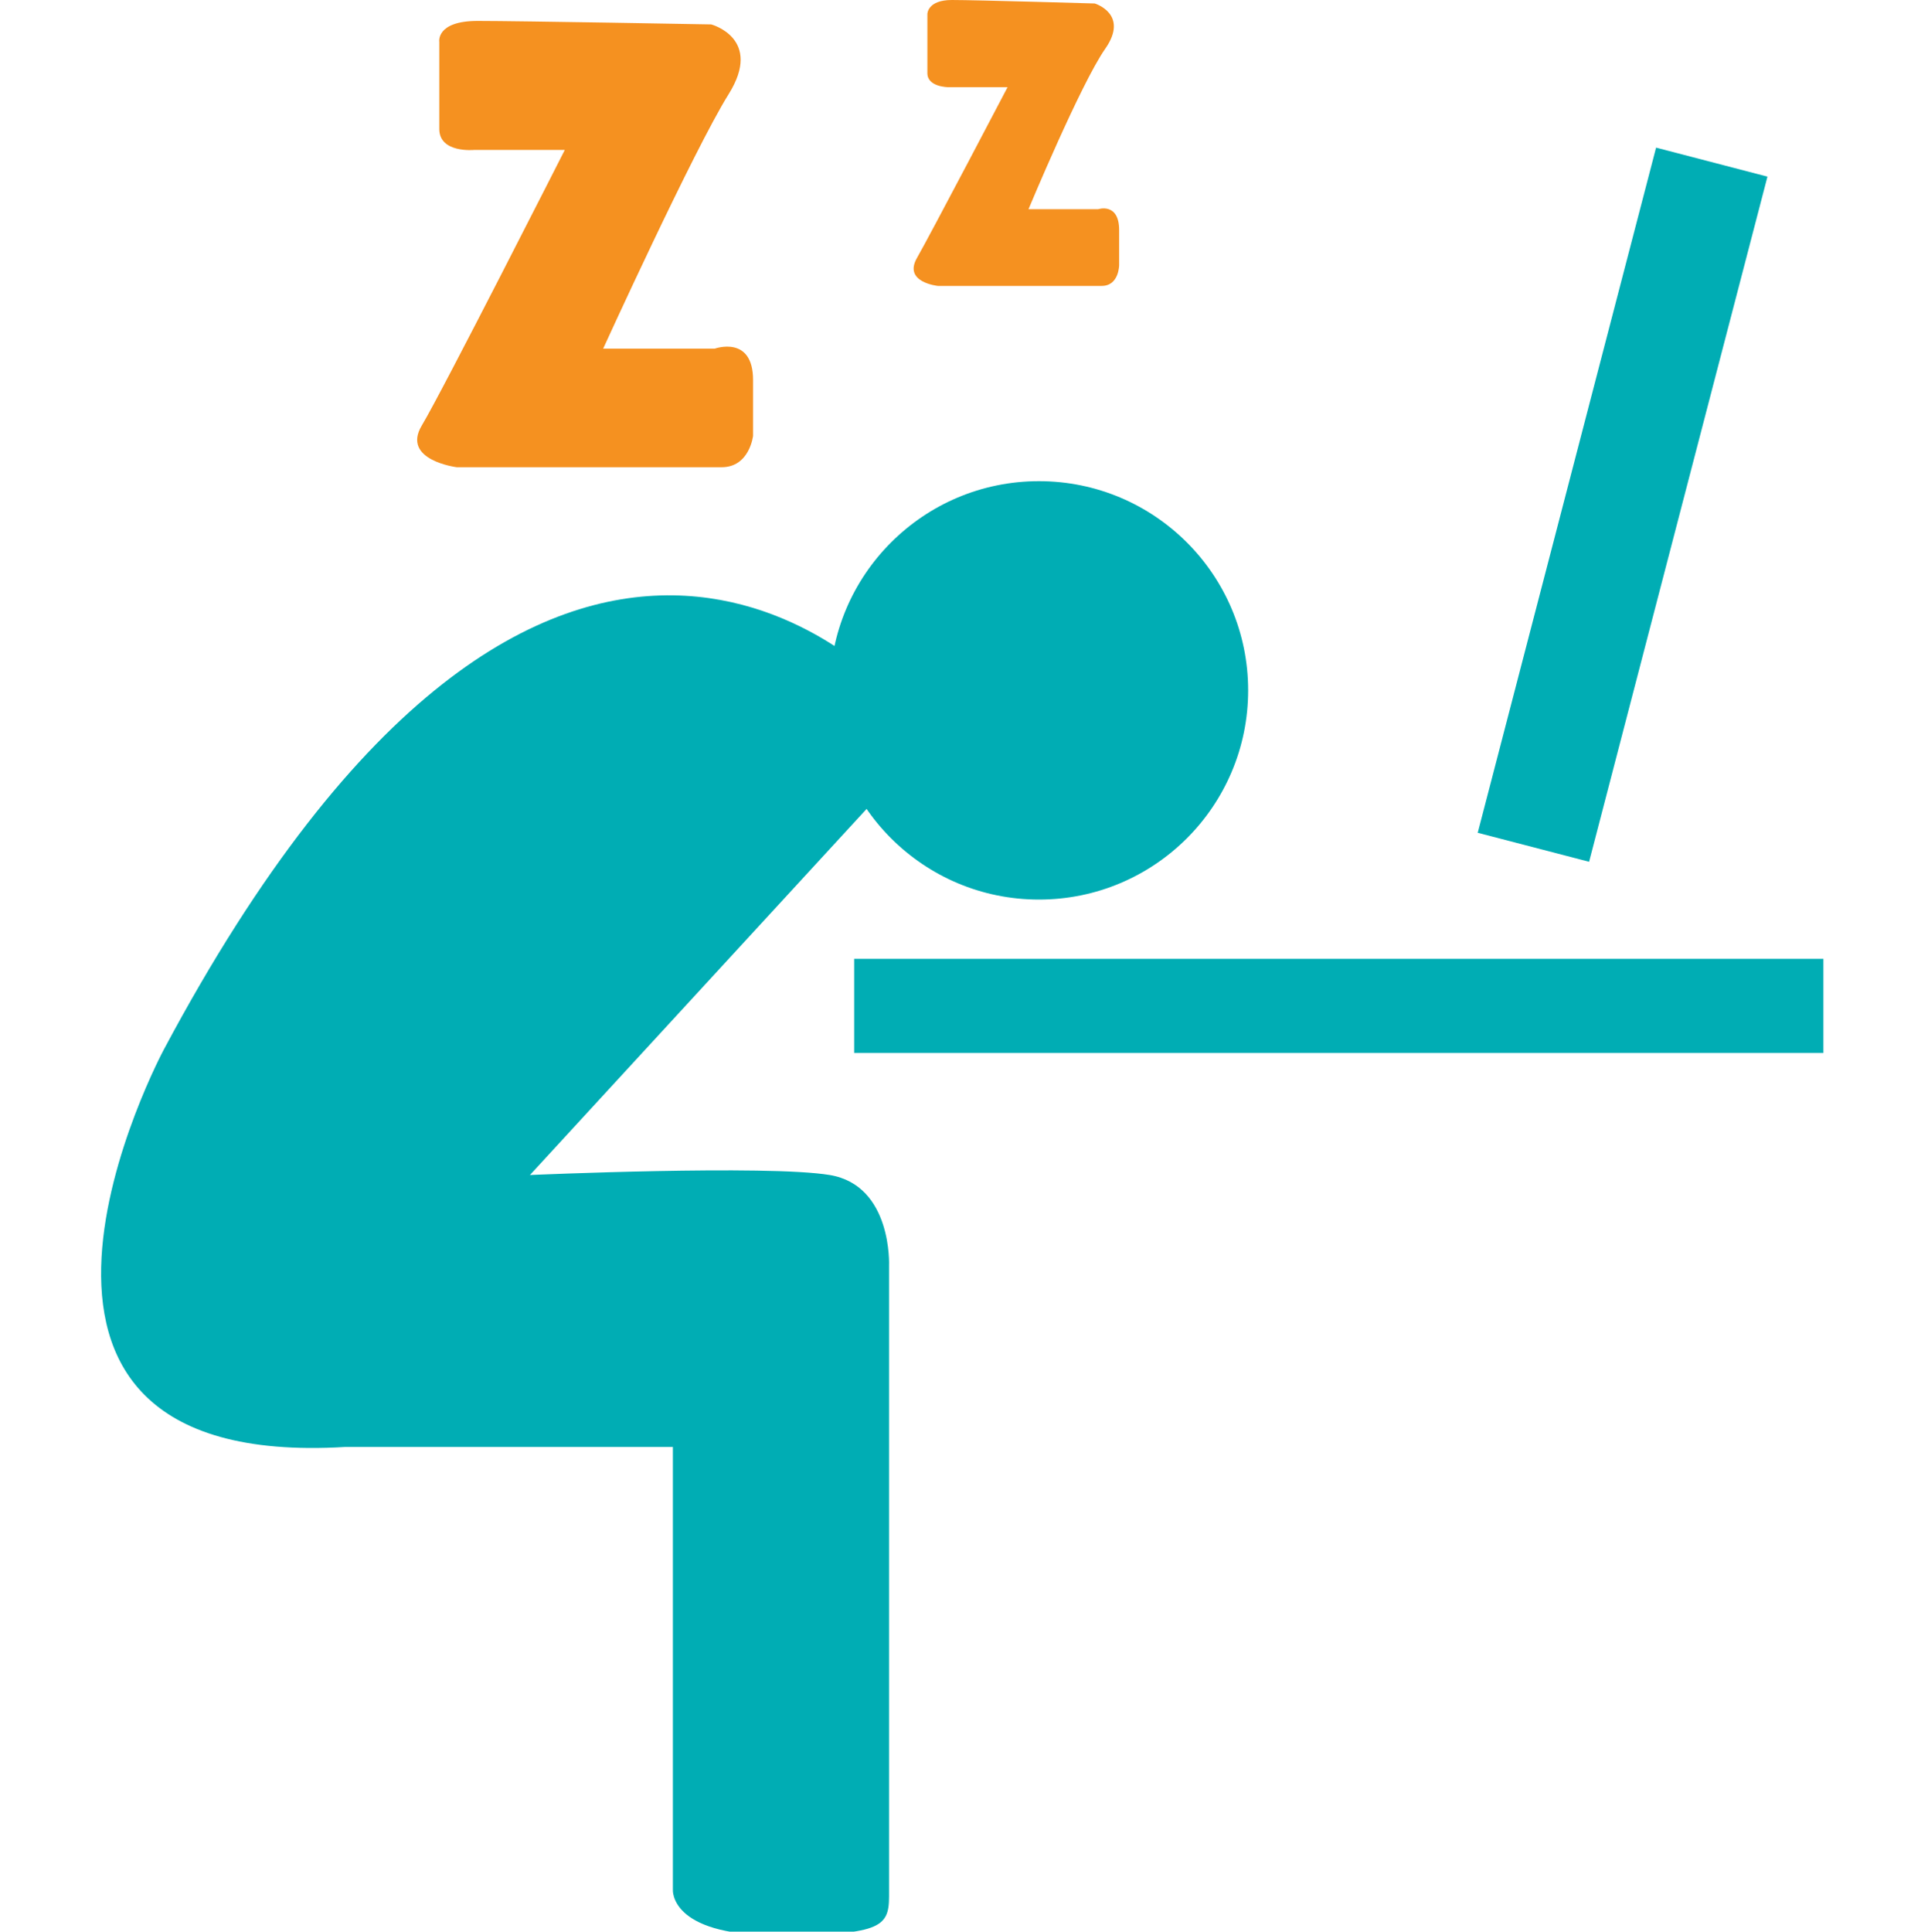
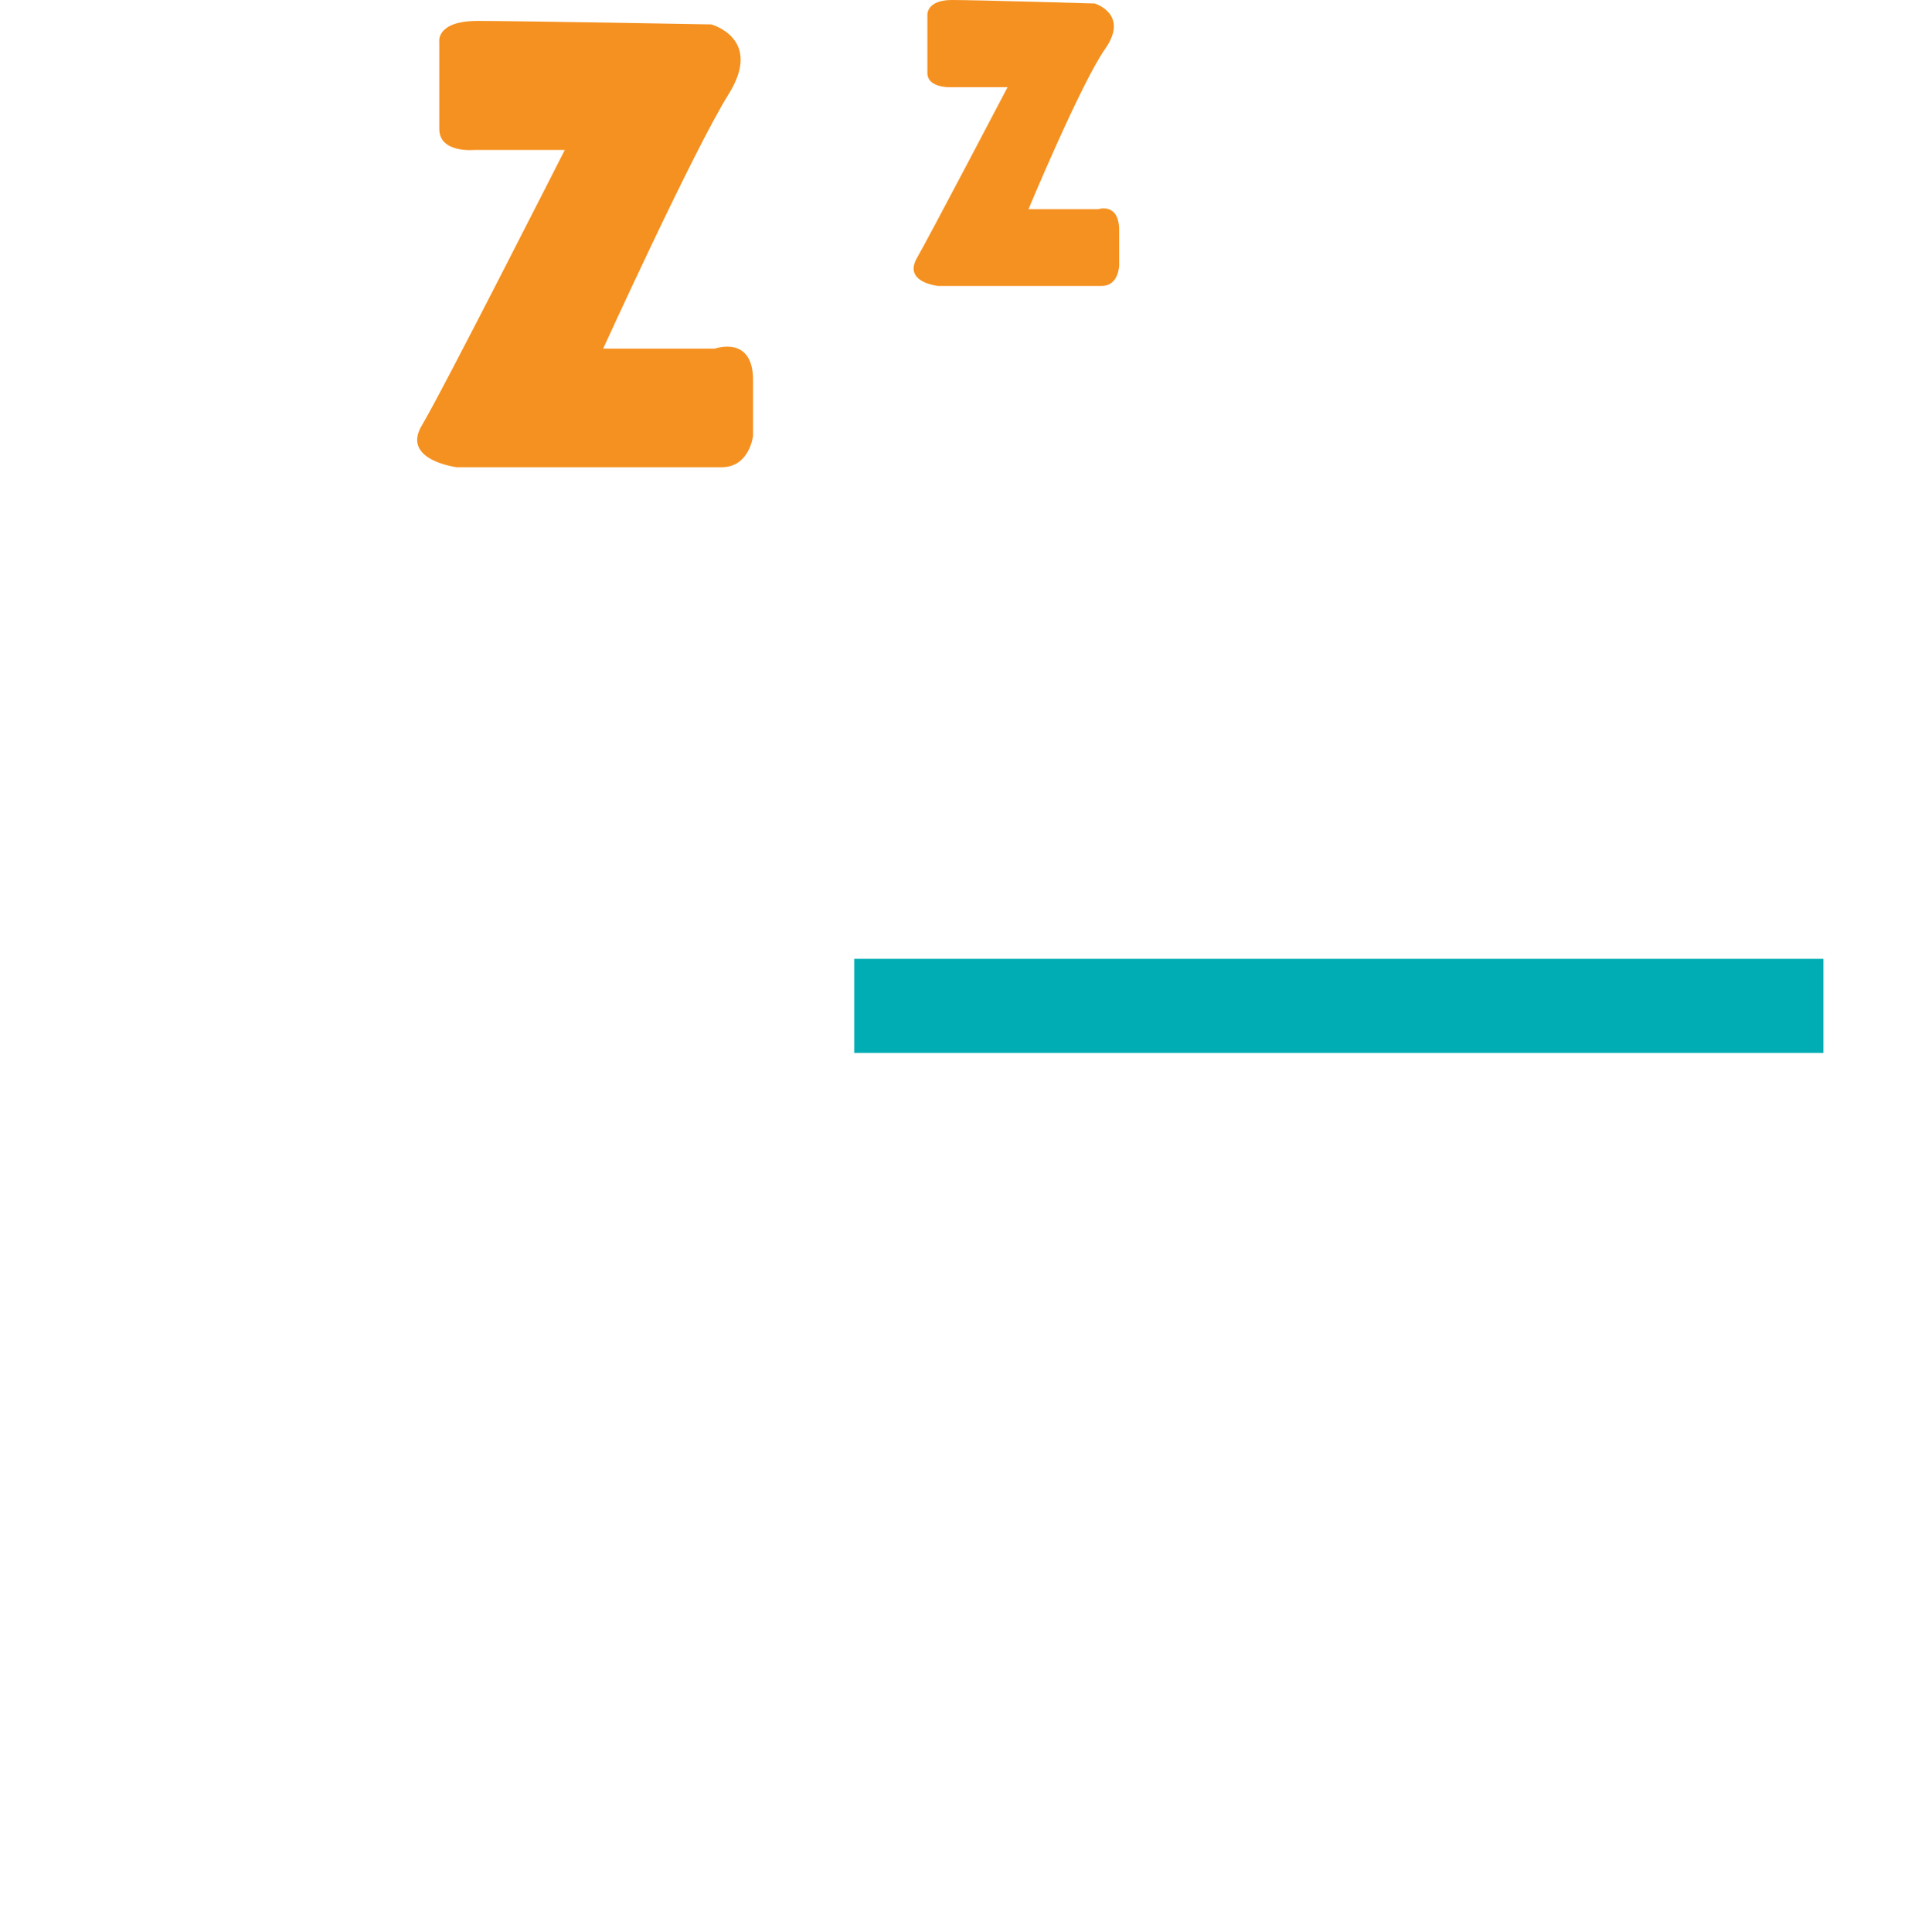
<svg xmlns="http://www.w3.org/2000/svg" version="1.1" id="Layer_1" x="0px" y="0px" viewBox="0 0 55.3 55.4" style="enable-background:new 0 0 55.3 55.4;" xml:space="preserve">
  <style type="text/css">
	.st0{fill:#00ADB4;}
	.st1{fill:#F59120;}
</style>
-   <circle class="st0" cx="29.8" cy="19.8" r="6" />
-   <path class="st0" d="M25.5,19.8c0,0-9.6-10.7-20.8,10.3c0,0-6.5,12.1,5.2,11.4h9.4v12.7c0,0-0.1,1.3,2.9,1.3s3.3-0.2,3.3-1.1V36.3  c0,0,0.1-2.3-1.7-2.6s-8.6,0-8.6,0l10.3-11.2V19.8z" />
  <rect x="24.5" y="27.5" class="st0" width="27.8" height="2.7" />
-   <rect x="36.4" y="12.9" transform="matrix(0.252 -0.968 0.968 0.252 20.725 55.869)" class="st0" width="20.3" height="3.3" />
  <path class="st1" d="M20.4,0.7c0,0,1.5,0.4,0.5,2s-3.6,7.3-3.6,7.3h3.2c0,0,1.1-0.4,1.1,0.9v1.6c0,0-0.1,0.9-0.9,0.9h-7.6  c0,0-1.6-0.2-1-1.2s4.1-7.9,4.1-7.9h-2.6c0,0-1,0.1-1-0.6V1.2c0,0-0.1-0.6,1.1-0.6S20.4,0.7,20.4,0.7z" />
  <path class="st1" d="M31.4,0.1c0,0,1,0.3,0.3,1.3s-2.2,4.6-2.2,4.6h2c0,0,0.6-0.2,0.6,0.6v1c0,0,0,0.6-0.5,0.6h-4.7  c0,0-1-0.1-0.6-0.8s2.6-4.9,2.6-4.9h-1.7c0,0-0.6,0-0.6-0.4V0.4c0,0,0-0.4,0.7-0.4S31.4,0.1,31.4,0.1z" />
</svg>